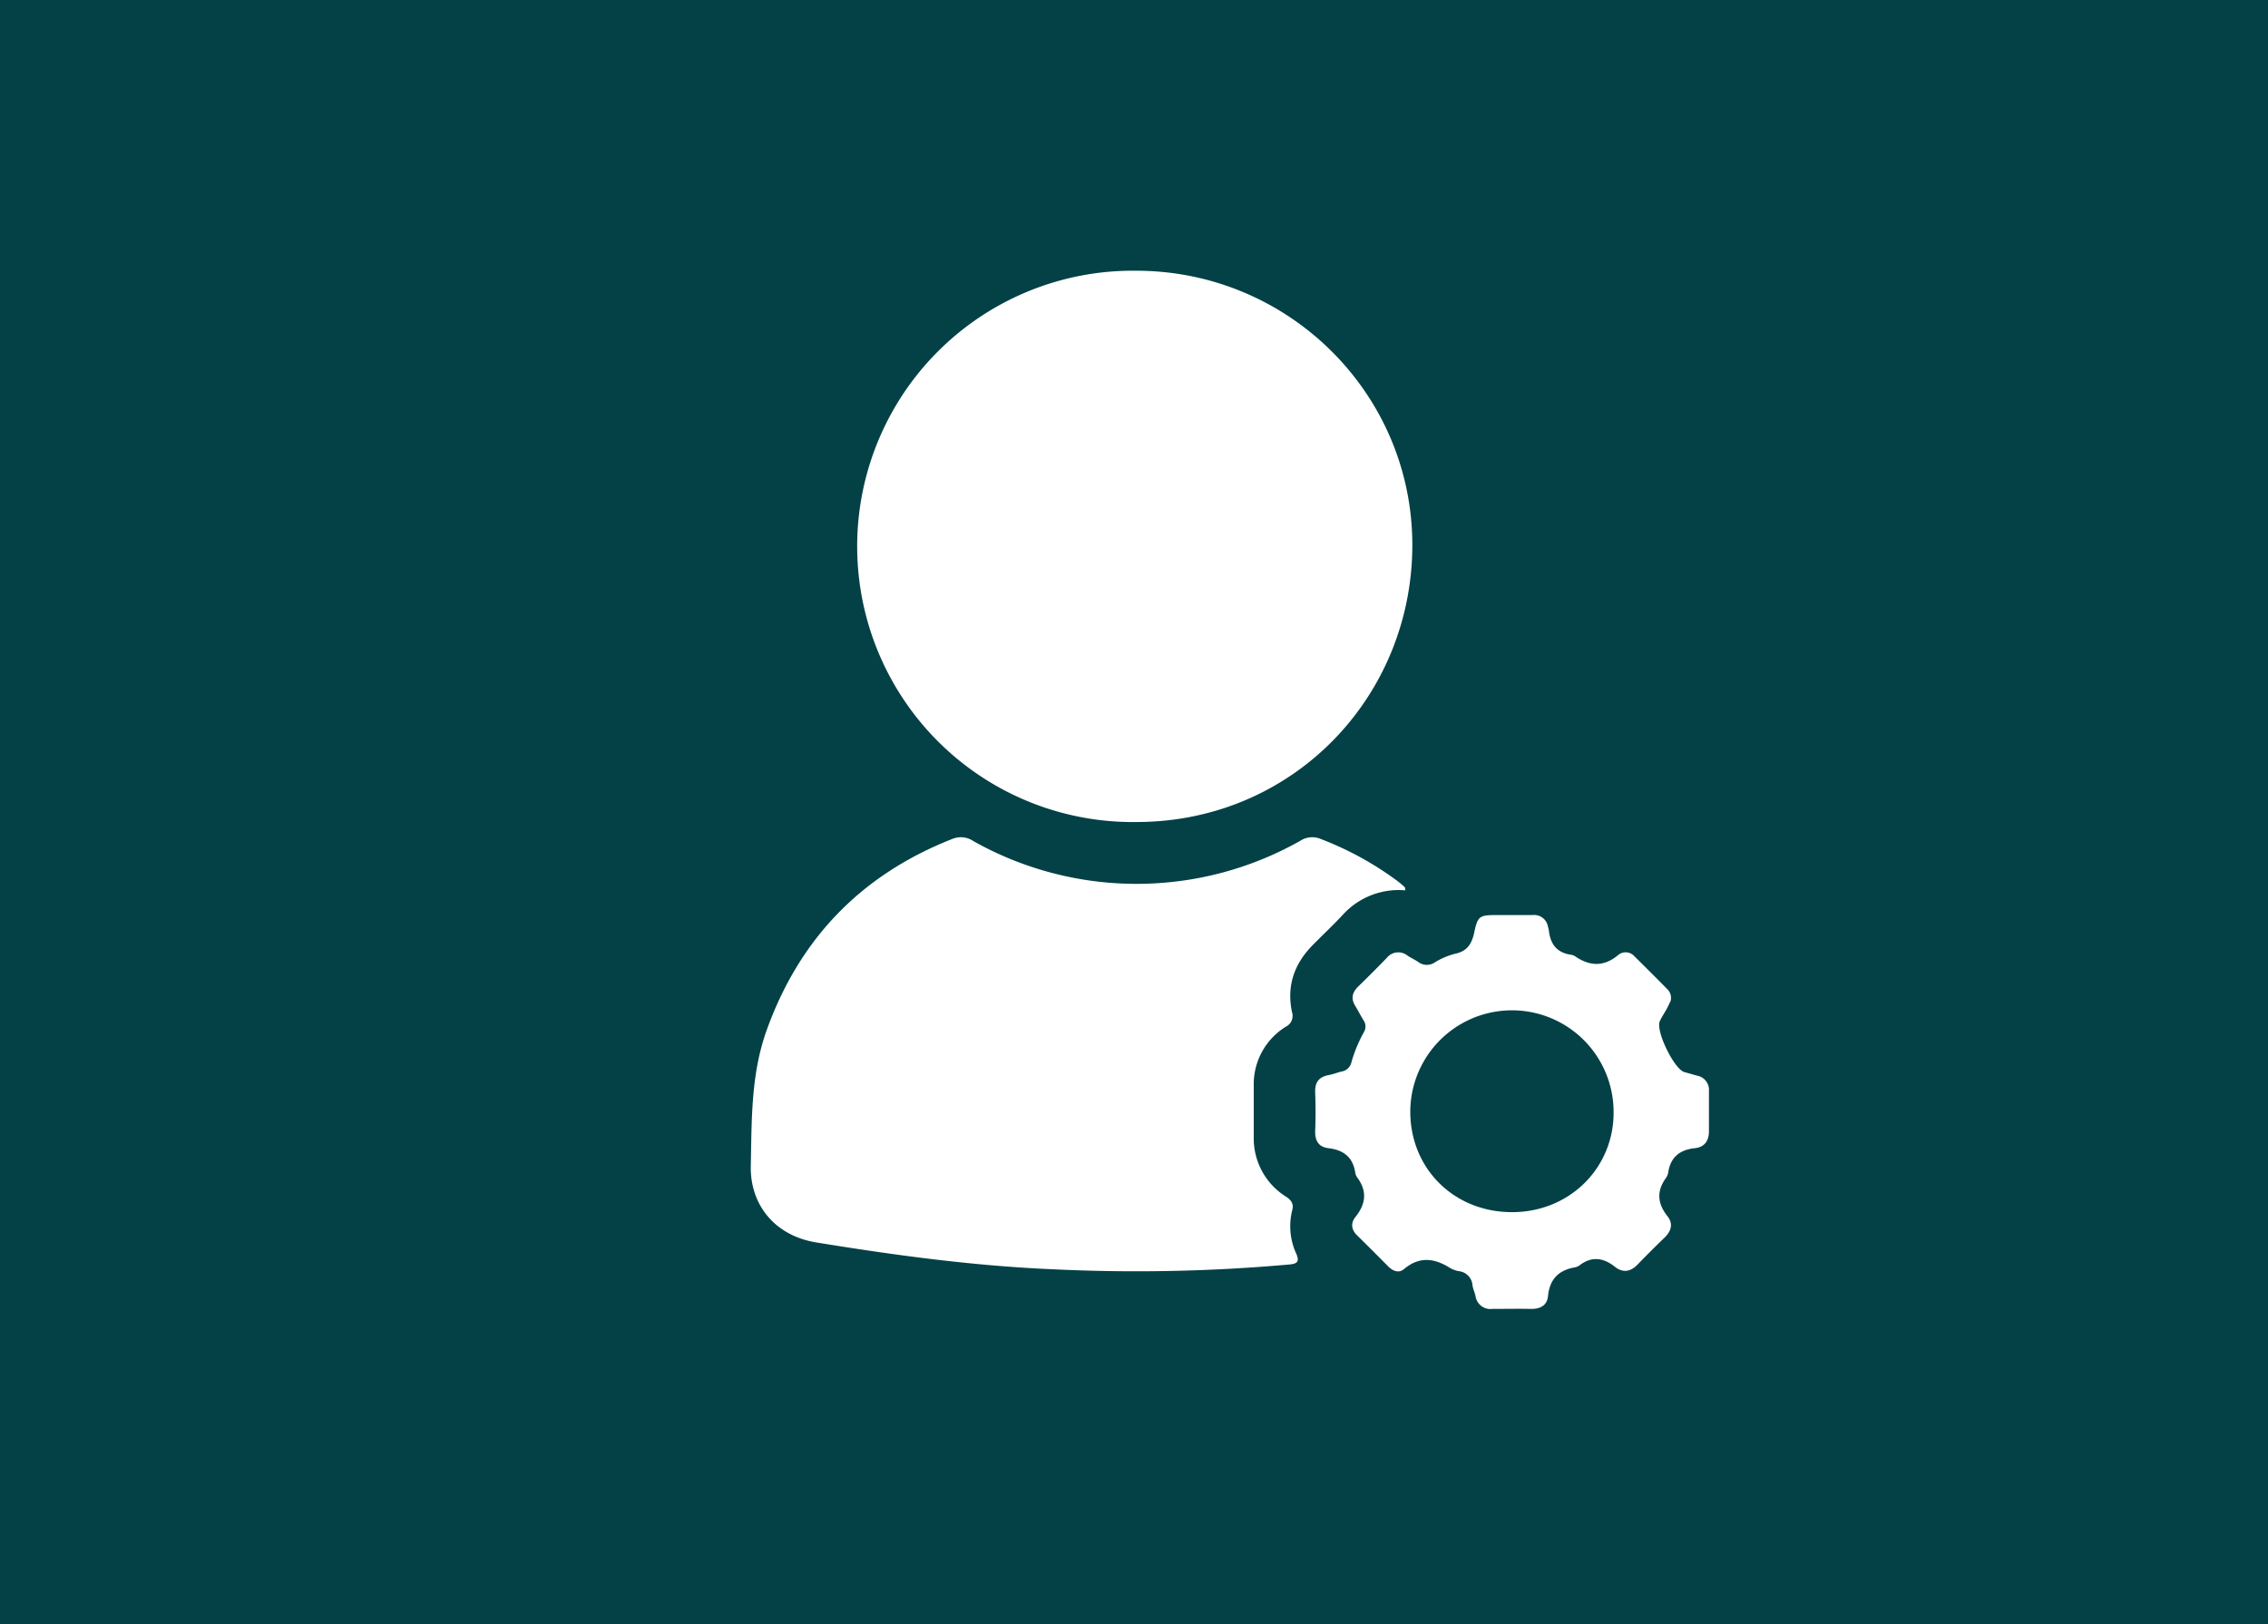
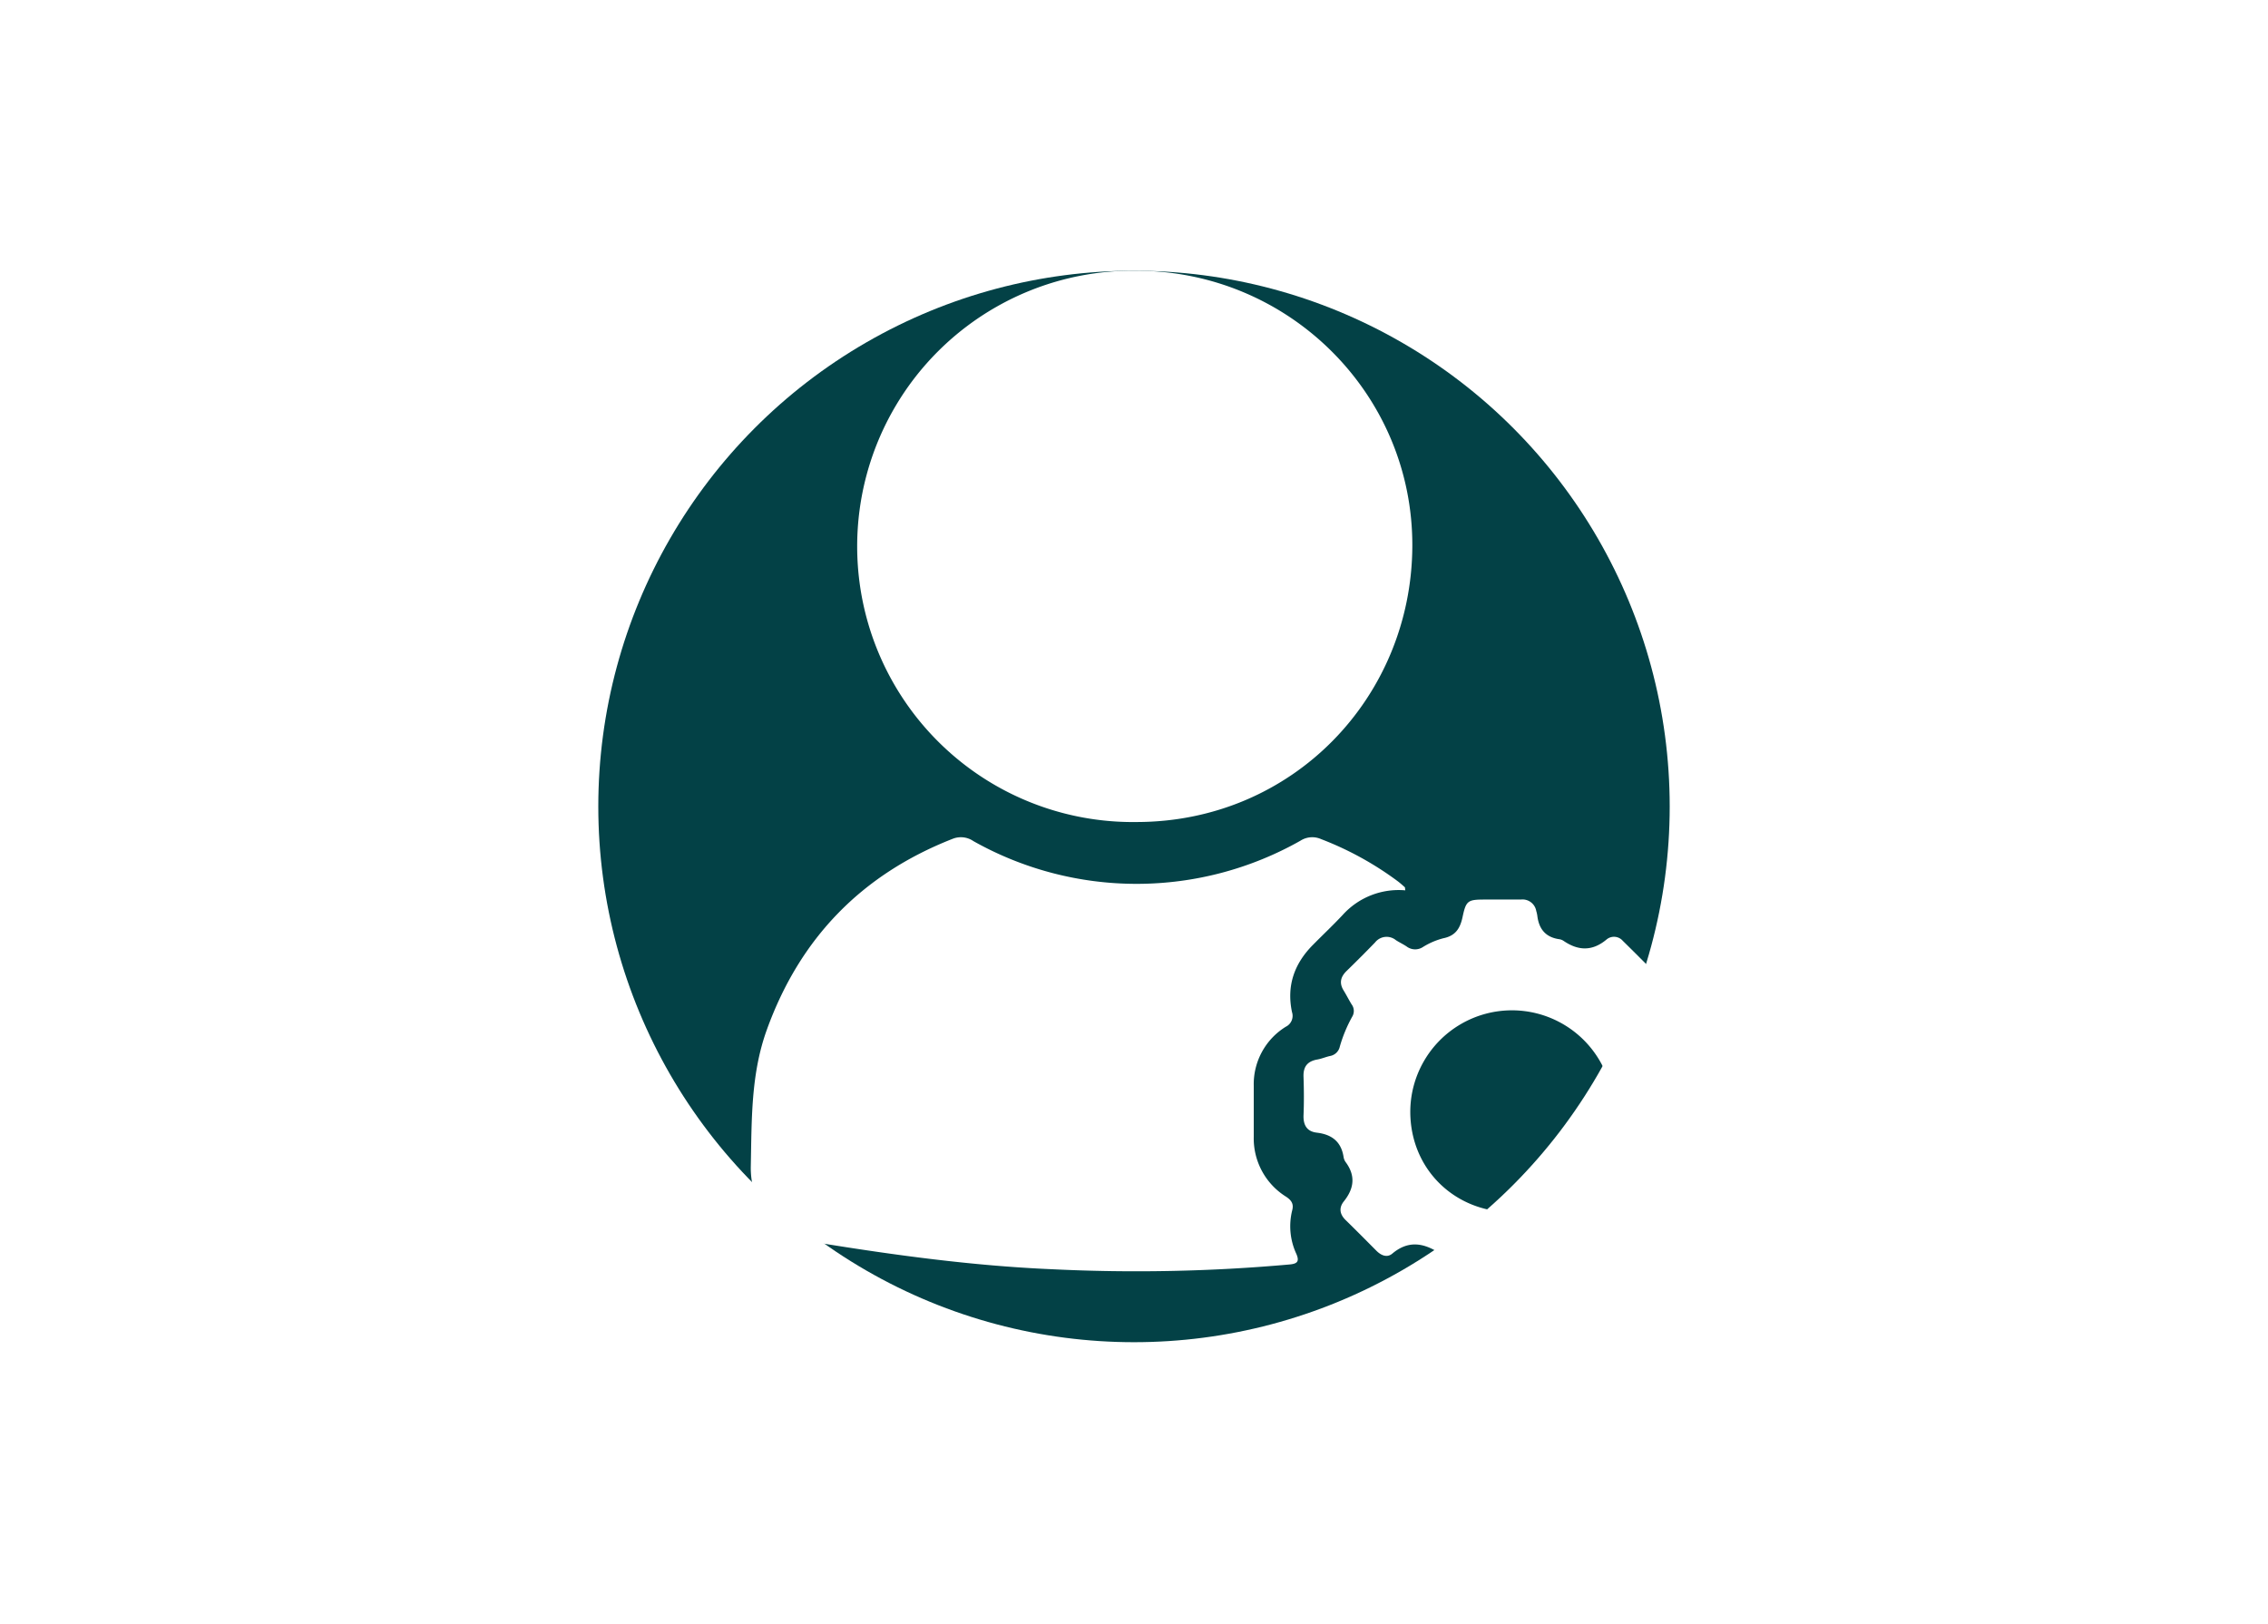
<svg xmlns="http://www.w3.org/2000/svg" viewBox="0 0 500 358">
  <defs>
    <style>.cls-1{fill:#034146;}.cls-2{fill:#034146;}.cls-3{fill:#fff;}</style>
  </defs>
  <g id="Layer_2" data-name="Layer 2">
    <g id="Layer_1-2" data-name="Layer 1">
-       <rect class="cls-1" width="500" height="358" />
      <circle class="cls-2" cx="250" cy="177.78" r="118.1" />
      <path class="cls-3" d="M250.47,59.68c33.64,0,61,27.15,60.89,60.68-.13,33.31-26.32,60.82-60.79,60.85a60.77,60.77,0,1,1-.1-121.53Z" />
      <path class="cls-3" d="M309.81,196.27A16.62,16.62,0,0,0,296,201.7c-2.13,2.27-4.39,4.4-6.58,6.62-4.09,4.13-5.81,9-4.59,14.78a2.67,2.67,0,0,1-1.35,3.23,14.87,14.87,0,0,0-7.08,13c0,3.76,0,7.53,0,11.3a15.14,15.14,0,0,0,7.18,13.21c1.22.83,1.66,1.65,1.29,3a14.47,14.47,0,0,0,.93,9.59c.68,1.61.25,2.15-1.46,2.31a379.88,379.88,0,0,1-52.48,1.05c-17.44-.75-34.67-3.1-51.89-5.9-9.25-1.5-14.63-8.41-14.45-16.84.21-10.17,0-20.29,3.54-30.06Q180,196.68,210,184.92a4.88,4.88,0,0,1,4.6.5,73.37,73.37,0,0,0,72.09-.09,4.81,4.81,0,0,1,4.59-.34,70.67,70.67,0,0,1,16.94,9.33c.52.4,1,.83,1.49,1.27C309.77,195.67,309.74,195.89,309.81,196.27Z" />
-       <path class="cls-3" d="M368.31,220.64c-.18.36-.47,1-.82,1.68-.5.93-1.12,1.81-1.56,2.78-1,2.12,3.17,10.62,5.41,11.24,1,.27,1.89.54,2.84.79a3.19,3.19,0,0,1,2.57,3.42c0,2.94,0,5.89,0,8.84,0,2.13-1,3.5-3.11,3.72-3.37.36-5.36,2-5.88,5.4a2.73,2.73,0,0,1-.46,1.13c-2.12,2.9-1.93,5.65.29,8.44,1.36,1.72.84,3.33-.66,4.78q-3,2.89-5.91,5.9c-1.57,1.62-3.26,1.88-5,.49-2.54-2-5.06-2.37-7.75-.35a2.74,2.74,0,0,1-1.12.49c-3.57.63-5.52,2.63-5.88,6.34-.2,2-1.67,2.84-3.69,2.81-2.86-.06-5.73,0-8.59,0a3.31,3.31,0,0,1-3.7-2.84c-.17-.8-.55-1.56-.66-2.36a3.39,3.39,0,0,0-3-3.12,5.65,5.65,0,0,1-1.85-.64c-3.46-2.21-6.8-2.71-10.23.16-1.15,1-2.48.46-3.53-.59-2.25-2.26-4.49-4.53-6.78-6.76-1.35-1.31-1.53-2.74-.4-4.15,2.25-2.81,2.61-5.62.42-8.6a2.64,2.64,0,0,1-.48-1.13c-.51-3.39-2.56-5-5.89-5.4-2.1-.24-3-1.54-2.95-3.75.12-2.86.1-5.73,0-8.6-.07-2.18.84-3.38,3-3.77,1-.17,1.88-.57,2.84-.78a2.68,2.68,0,0,0,2.16-2.07,31.18,31.18,0,0,1,2.72-6.57,2.43,2.43,0,0,0-.12-2.75c-.61-1-1.11-2-1.72-3-1.06-1.67-.72-3.06.64-4.38q3.18-3.09,6.25-6.26a3.24,3.24,0,0,1,4.61-.5c.76.49,1.58.87,2.33,1.37a3.12,3.12,0,0,0,3.64.12,16,16,0,0,1,4.49-1.92c2.68-.55,3.69-2.18,4.22-4.66.78-3.69,1.18-3.87,5-3.87,2.61,0,5.24,0,7.85,0a3.07,3.07,0,0,1,3.4,2.53,6.26,6.26,0,0,1,.23,1c.34,2.92,1.8,4.78,4.83,5.21a2.27,2.27,0,0,1,.92.34c3.23,2.22,6.35,2.37,9.5-.26a2.56,2.56,0,0,1,3.59.27c2.46,2.41,4.88,4.84,7.3,7.29A2.7,2.7,0,0,1,368.31,220.64Zm-34.94,46.57c12.65,0,22.49-9.78,22.36-22.17a22.41,22.41,0,1,0-44.82.18C311,257.74,320.65,267.23,333.37,267.21Z" />
+       <path class="cls-3" d="M368.31,220.64c-.18.36-.47,1-.82,1.68-.5.93-1.12,1.81-1.56,2.78-1,2.12,3.17,10.62,5.41,11.24,1,.27,1.89.54,2.84.79c0,2.94,0,5.89,0,8.84,0,2.13-1,3.5-3.11,3.72-3.37.36-5.36,2-5.88,5.4a2.73,2.73,0,0,1-.46,1.13c-2.12,2.9-1.93,5.65.29,8.44,1.36,1.72.84,3.33-.66,4.78q-3,2.89-5.91,5.9c-1.57,1.62-3.26,1.88-5,.49-2.54-2-5.06-2.37-7.75-.35a2.74,2.74,0,0,1-1.12.49c-3.57.63-5.52,2.63-5.88,6.34-.2,2-1.67,2.84-3.69,2.81-2.86-.06-5.73,0-8.59,0a3.31,3.31,0,0,1-3.7-2.84c-.17-.8-.55-1.56-.66-2.36a3.39,3.39,0,0,0-3-3.12,5.65,5.65,0,0,1-1.85-.64c-3.46-2.21-6.8-2.71-10.23.16-1.15,1-2.48.46-3.53-.59-2.25-2.26-4.49-4.53-6.78-6.76-1.35-1.31-1.53-2.74-.4-4.15,2.25-2.81,2.61-5.62.42-8.6a2.64,2.64,0,0,1-.48-1.13c-.51-3.39-2.56-5-5.89-5.4-2.1-.24-3-1.54-2.95-3.75.12-2.86.1-5.73,0-8.6-.07-2.18.84-3.38,3-3.77,1-.17,1.88-.57,2.84-.78a2.68,2.68,0,0,0,2.16-2.07,31.18,31.18,0,0,1,2.72-6.57,2.43,2.43,0,0,0-.12-2.75c-.61-1-1.11-2-1.72-3-1.06-1.67-.72-3.06.64-4.38q3.18-3.09,6.25-6.26a3.24,3.24,0,0,1,4.61-.5c.76.49,1.58.87,2.33,1.37a3.12,3.12,0,0,0,3.64.12,16,16,0,0,1,4.49-1.92c2.68-.55,3.69-2.18,4.22-4.66.78-3.69,1.18-3.87,5-3.87,2.61,0,5.24,0,7.85,0a3.07,3.07,0,0,1,3.4,2.53,6.26,6.26,0,0,1,.23,1c.34,2.92,1.8,4.78,4.83,5.21a2.27,2.27,0,0,1,.92.34c3.23,2.22,6.35,2.37,9.5-.26a2.56,2.56,0,0,1,3.59.27c2.46,2.41,4.88,4.84,7.3,7.29A2.7,2.7,0,0,1,368.31,220.64Zm-34.94,46.57c12.65,0,22.49-9.78,22.36-22.17a22.41,22.41,0,1,0-44.82.18C311,257.74,320.65,267.23,333.37,267.21Z" />
    </g>
  </g>
</svg>